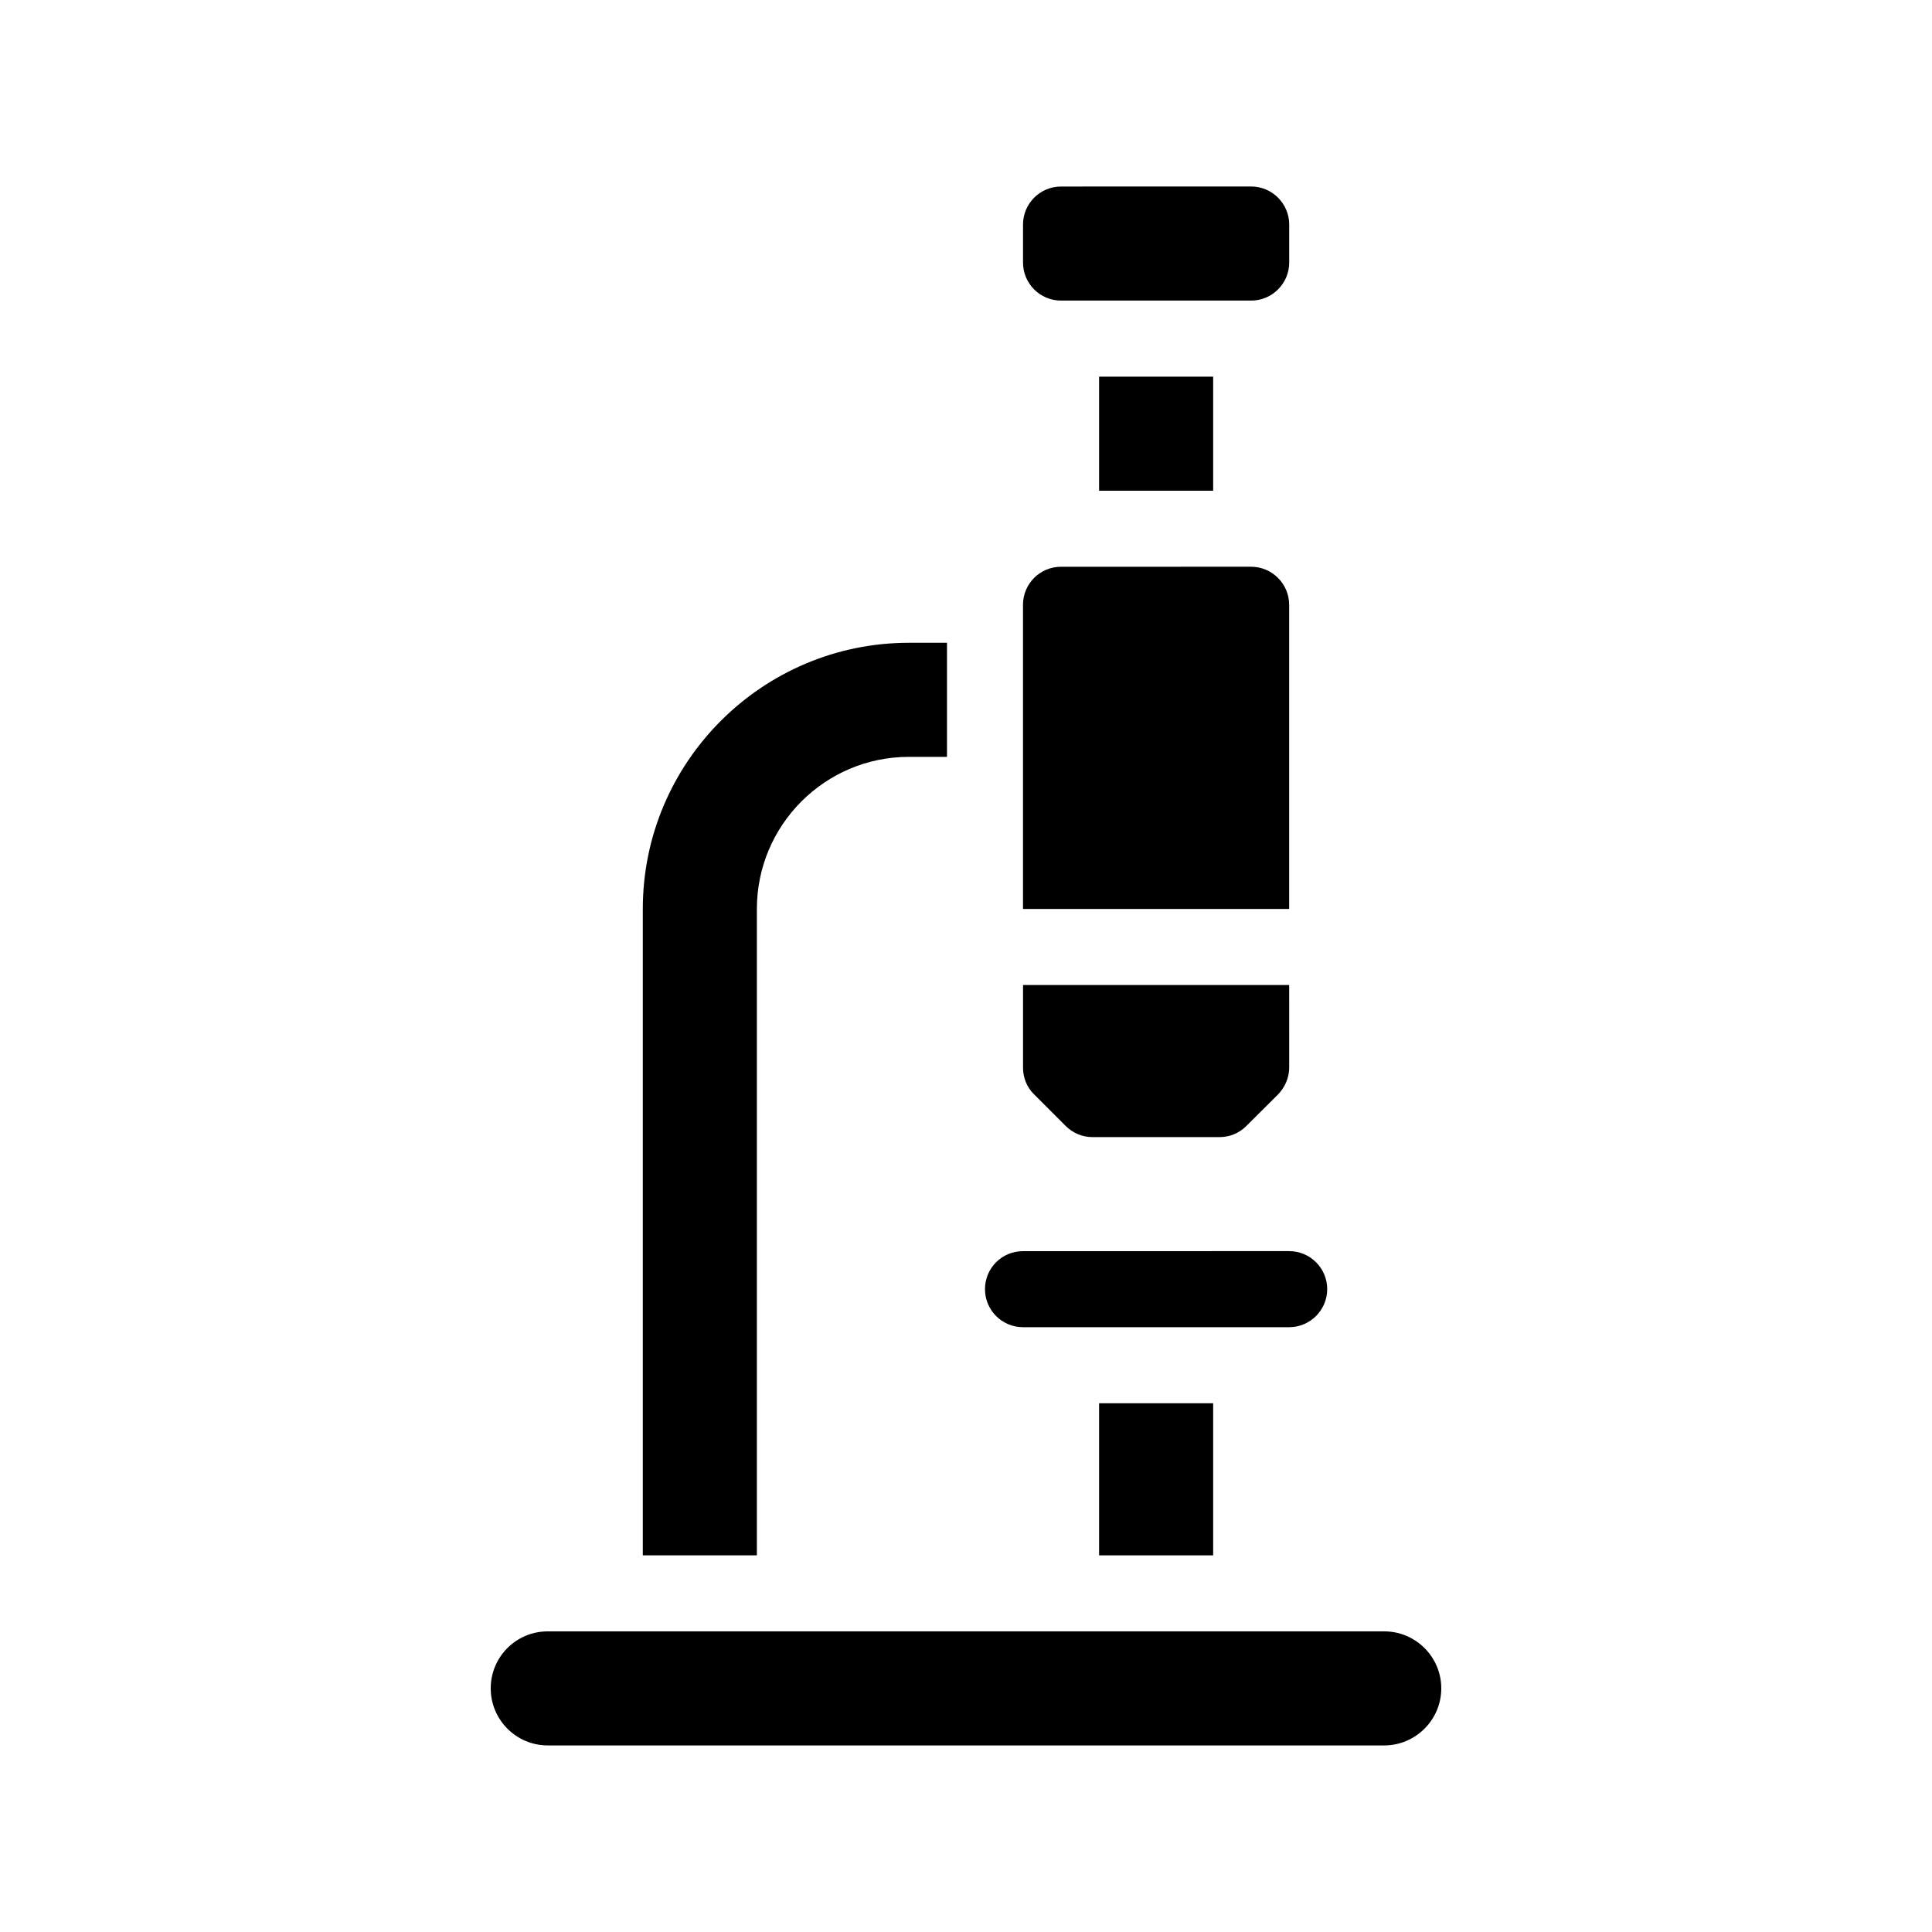
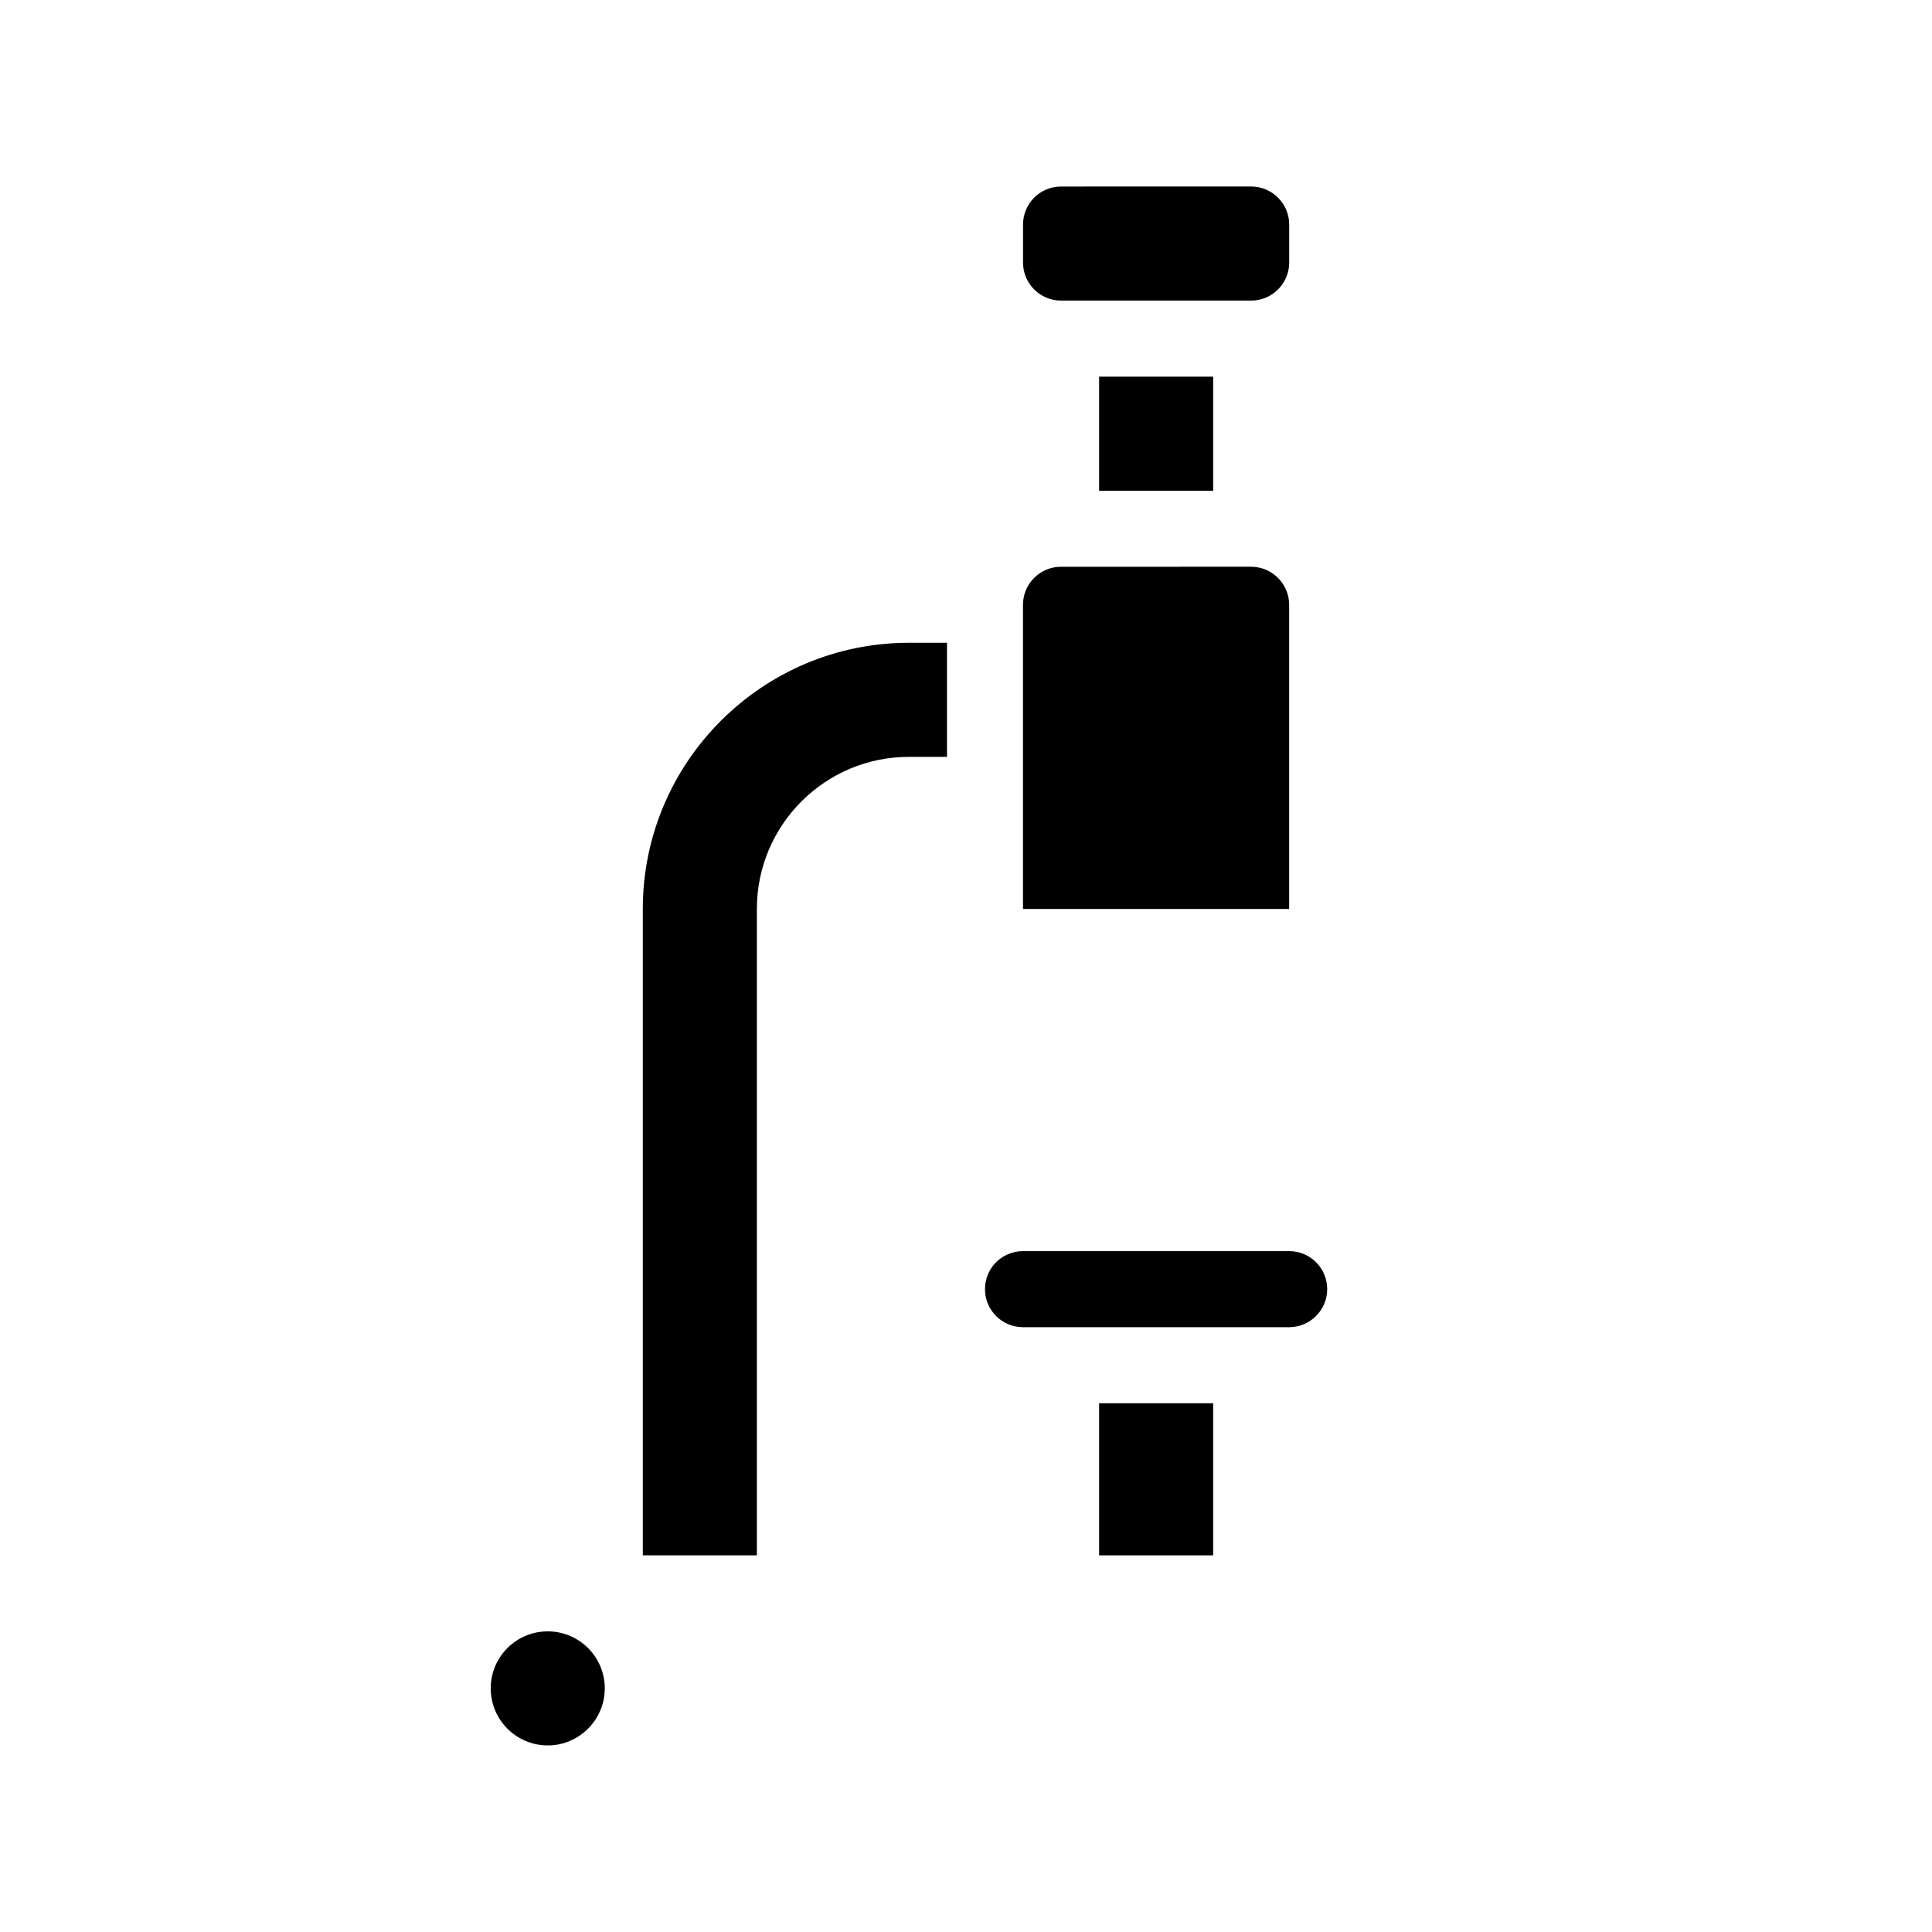
<svg xmlns="http://www.w3.org/2000/svg" fill="#000000" width="800px" height="800px" version="1.1" viewBox="144 144 512 512">
  <g>
    <path d="m425.19 223.66h50.383c5.543 0 10.078-4.535 10.078-10.078v-10.078c0-5.543-4.535-10.078-10.078-10.078l-50.383 0.008c-5.594 0-10.078 4.535-10.078 10.078v10.078c0.004 5.539 4.488 10.07 10.078 10.07z" />
    <path d="m435.27 243.82h30.23v30.23h-30.23z" />
-     <path d="m510.84 576.33h-221.68c-8.363 0-15.113 6.75-15.113 15.113 0 8.312 6.75 15.113 15.113 15.113h221.68c8.312 0 15.113-6.801 15.113-15.113 0-8.363-6.801-15.113-15.113-15.113z" />
+     <path d="m510.84 576.33h-221.68c-8.363 0-15.113 6.75-15.113 15.113 0 8.312 6.75 15.113 15.113 15.113c8.312 0 15.113-6.801 15.113-15.113 0-8.363-6.801-15.113-15.113-15.113z" />
    <path d="m485.64 304.27c0-5.543-4.535-10.078-10.078-10.078l-50.379 0.004c-5.594 0-10.078 4.535-10.078 10.078v80.609h70.535z" />
-     <path d="m426.4 442.37c1.914 1.914 4.434 2.973 7.106 2.973h33.703c2.672 0 5.238-1.059 7.106-2.973l8.363-8.312c1.863-1.914 2.973-4.484 2.973-7.152l-0.004-21.867h-70.531v21.867c0 2.719 1.008 5.238 2.922 7.106z" />
    <path d="m415.11 495.72h70.535c5.543 0 10.078-4.535 10.078-10.078 0-5.594-4.535-10.078-10.078-10.078l-70.535 0.004c-5.594 0-10.078 4.484-10.078 10.078 0 5.539 4.484 10.074 10.078 10.074z" />
    <path d="m435.27 515.88h30.23v40.305h-30.23z" />
    <path d="m344.58 384.88c0-22.219 18.035-40.305 40.305-40.305h10.078v-30.23h-10.078c-38.895 0-70.535 31.641-70.535 70.535v171.3h30.23z" />
  </g>
</svg>